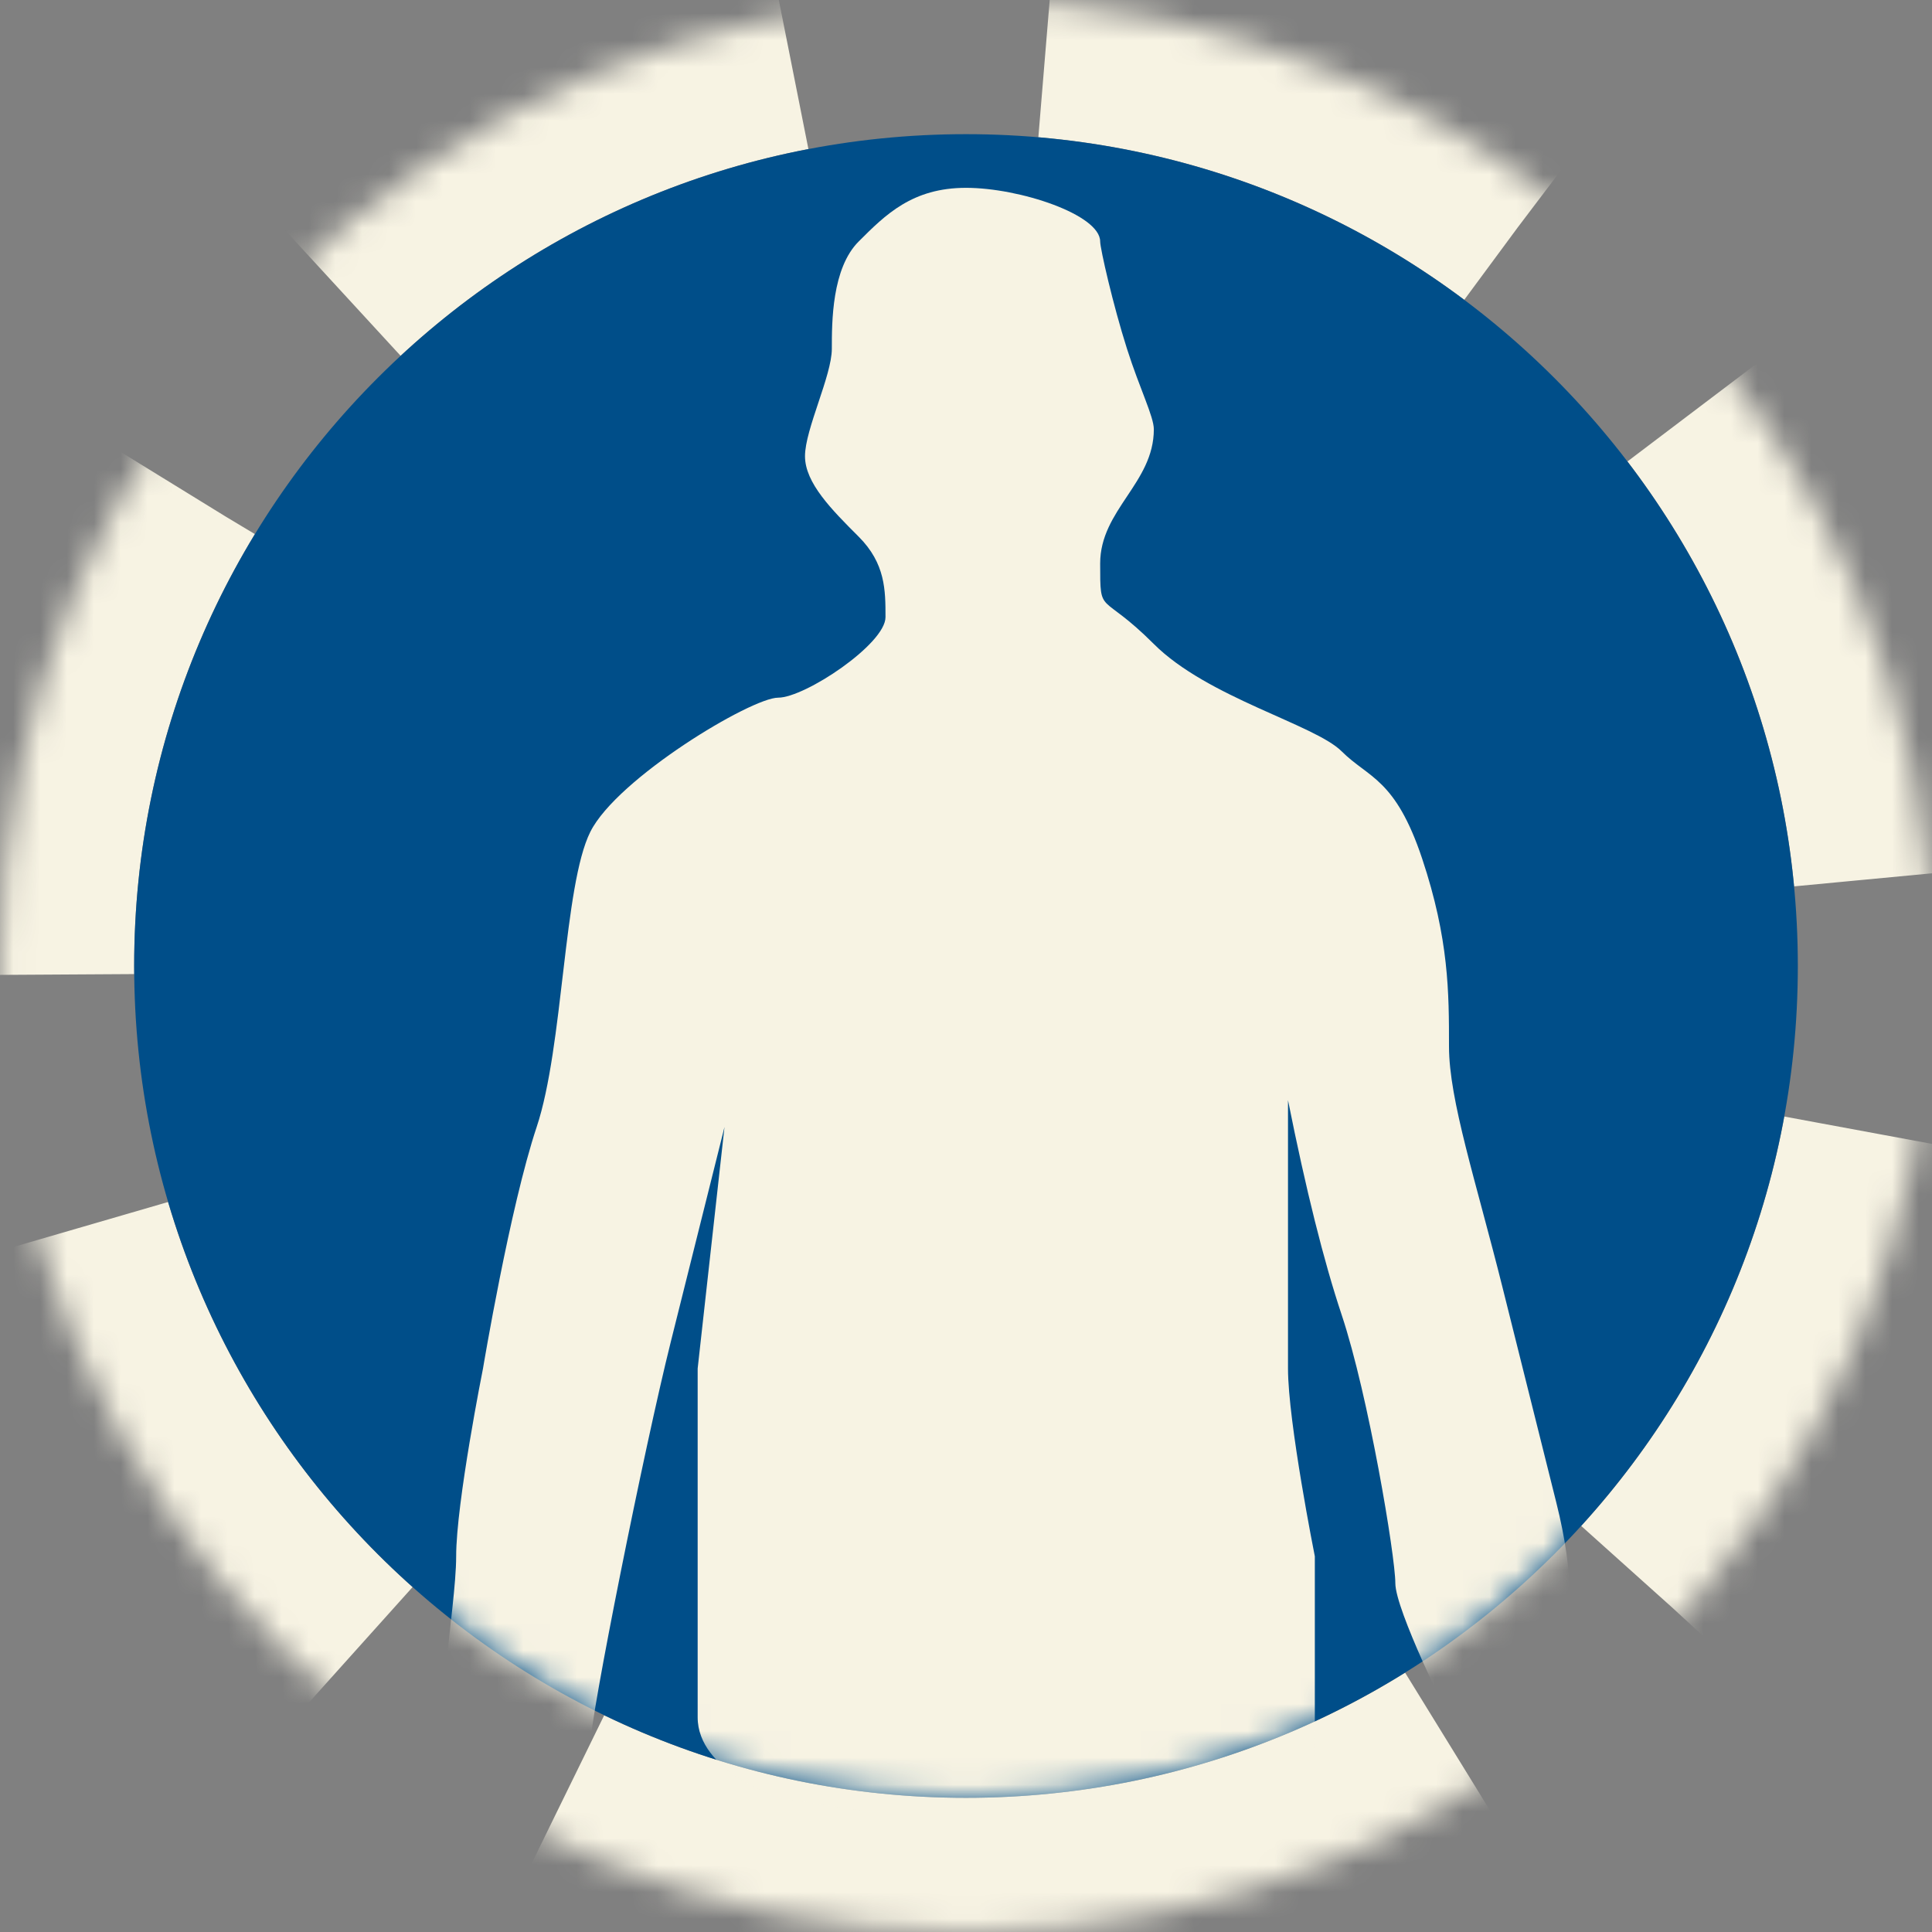
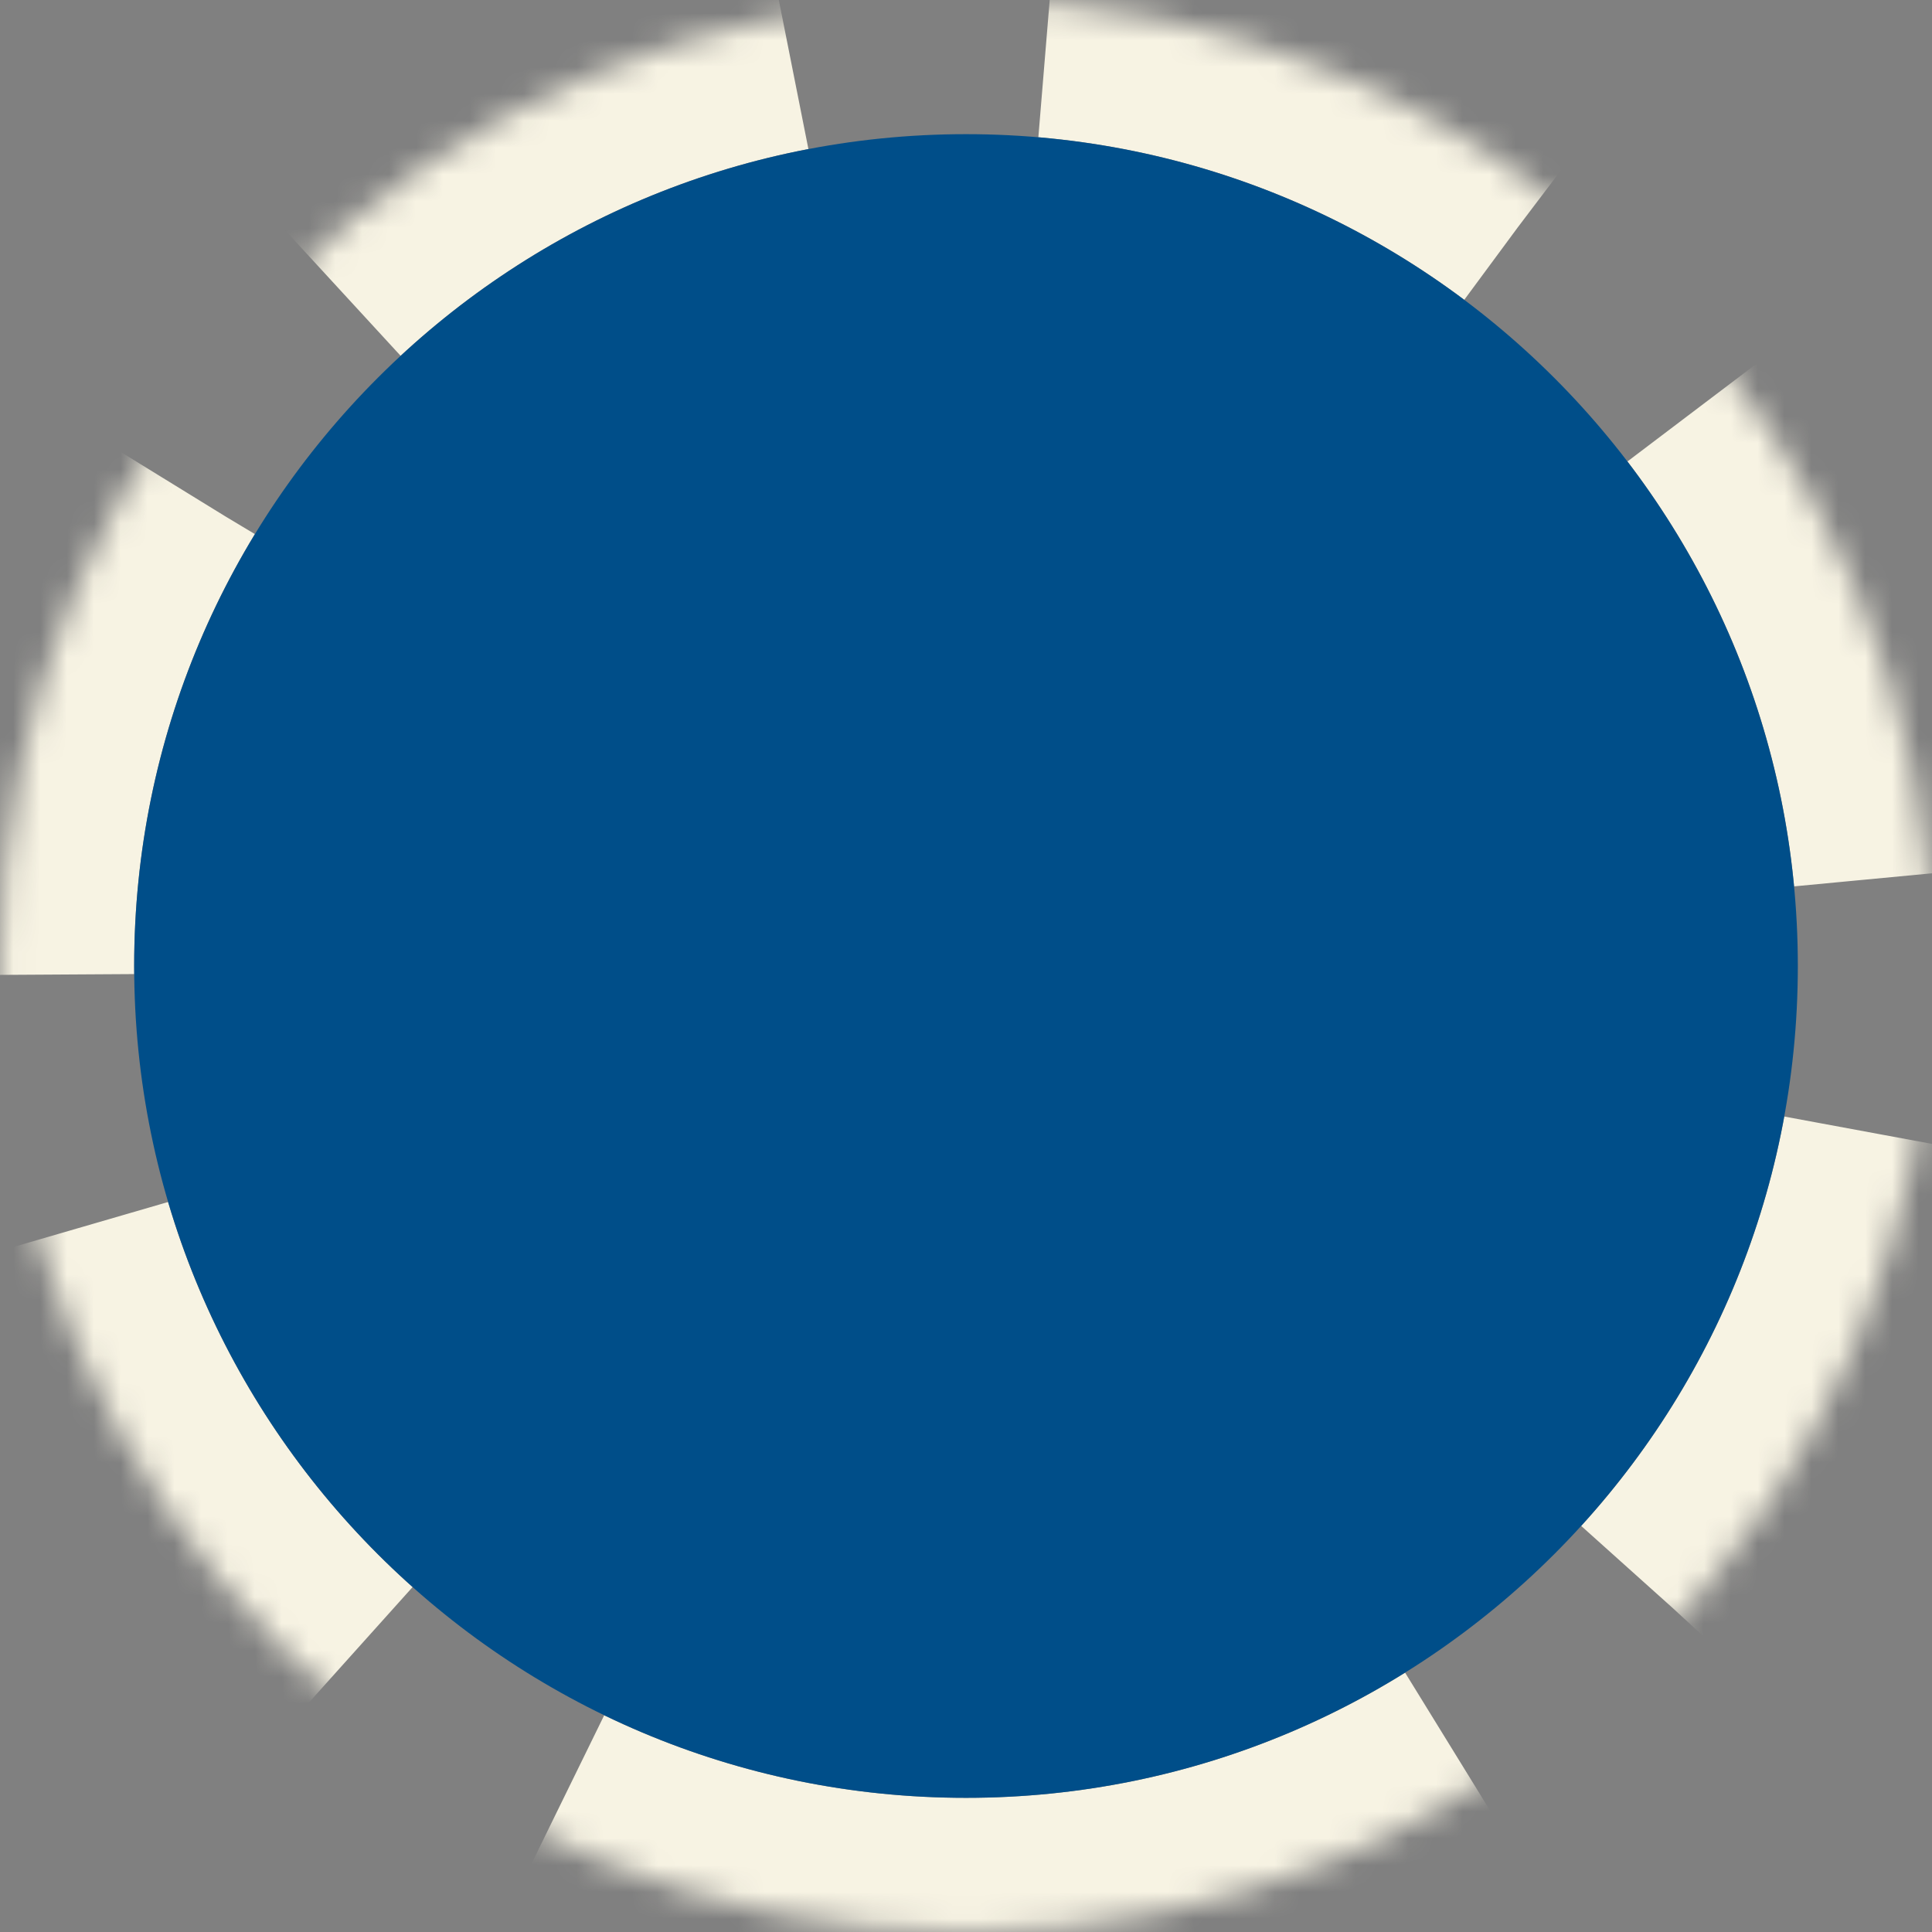
<svg xmlns="http://www.w3.org/2000/svg" xmlns:xlink="http://www.w3.org/1999/xlink" height="72" viewBox="0 0 72 72" width="72">
  <rect x="0" y="0" width="72" height="72" fill="#808080" stroke="none" />
  <defs>
    <path id="a" d="m36 72c19.882 0 36-16.118 36-36s-16.118-36-36-36-36 16.118-36 36 16.118 36 36 36z" />
    <mask id="b" fill="#fff" height="72" width="72" x="0" y="0">
      <use xlink:href="#a" />
    </mask>
    <mask id="c" fill="#fff">
-       <circle cx="36" cy="36" fill="#fff" fill-rule="evenodd" r="31" />
-     </mask>
+       </mask>
  </defs>
  <g fill="none" fill-rule="evenodd">
    <use mask="url(#b)" stroke="#f7f3e3" stroke-dasharray="20 10" stroke-width="10" xlink:href="#a" />
    <path d="m36 67c17.121 0 31-13.879 31-31s-13.879-31-31-31-31 13.879-31 31 13.879 31 31 31z" fill="#004e89" />
    <path d="m29 67s13 2 14 2c.667 0 2.667-.667 6-2 0-2 0-3.667 0-5 0-2 0-4 0-4s-1-5-1-7c0-1.333 0-4.667 0-10 .667 3.333 1.333 6 2 8 1 3 2 9 2 10s2 5 2 5 3 0 4-2c.667-1.333.667-3.333 0-6s-1.333-5.333-2-8c-1-4-2-7-2-9s0-4-1-7-2-3-3-4-5-2-7-4-2-1-2-3 2-3 2-5c0-.478-.523-1.503-1-3-.521-1.634-1-3.739-1-4 0-1-3-2-5-2s-3 1-4 2-1 3-1 4-1 3-1 4 1 2 2 3 1 2 1 3-3 3-4 3-6 3-7 5-1 8-2 11-2 9-2 9-1 5-1 7-1 7 0 6 5 2 5 1 2-11 3-15 2-8 2-8-.333 3-1 9v7 6c0 2 3 3 3 3z" fill="#f7f3e3" mask="url(#c)" />
  </g>
</svg>